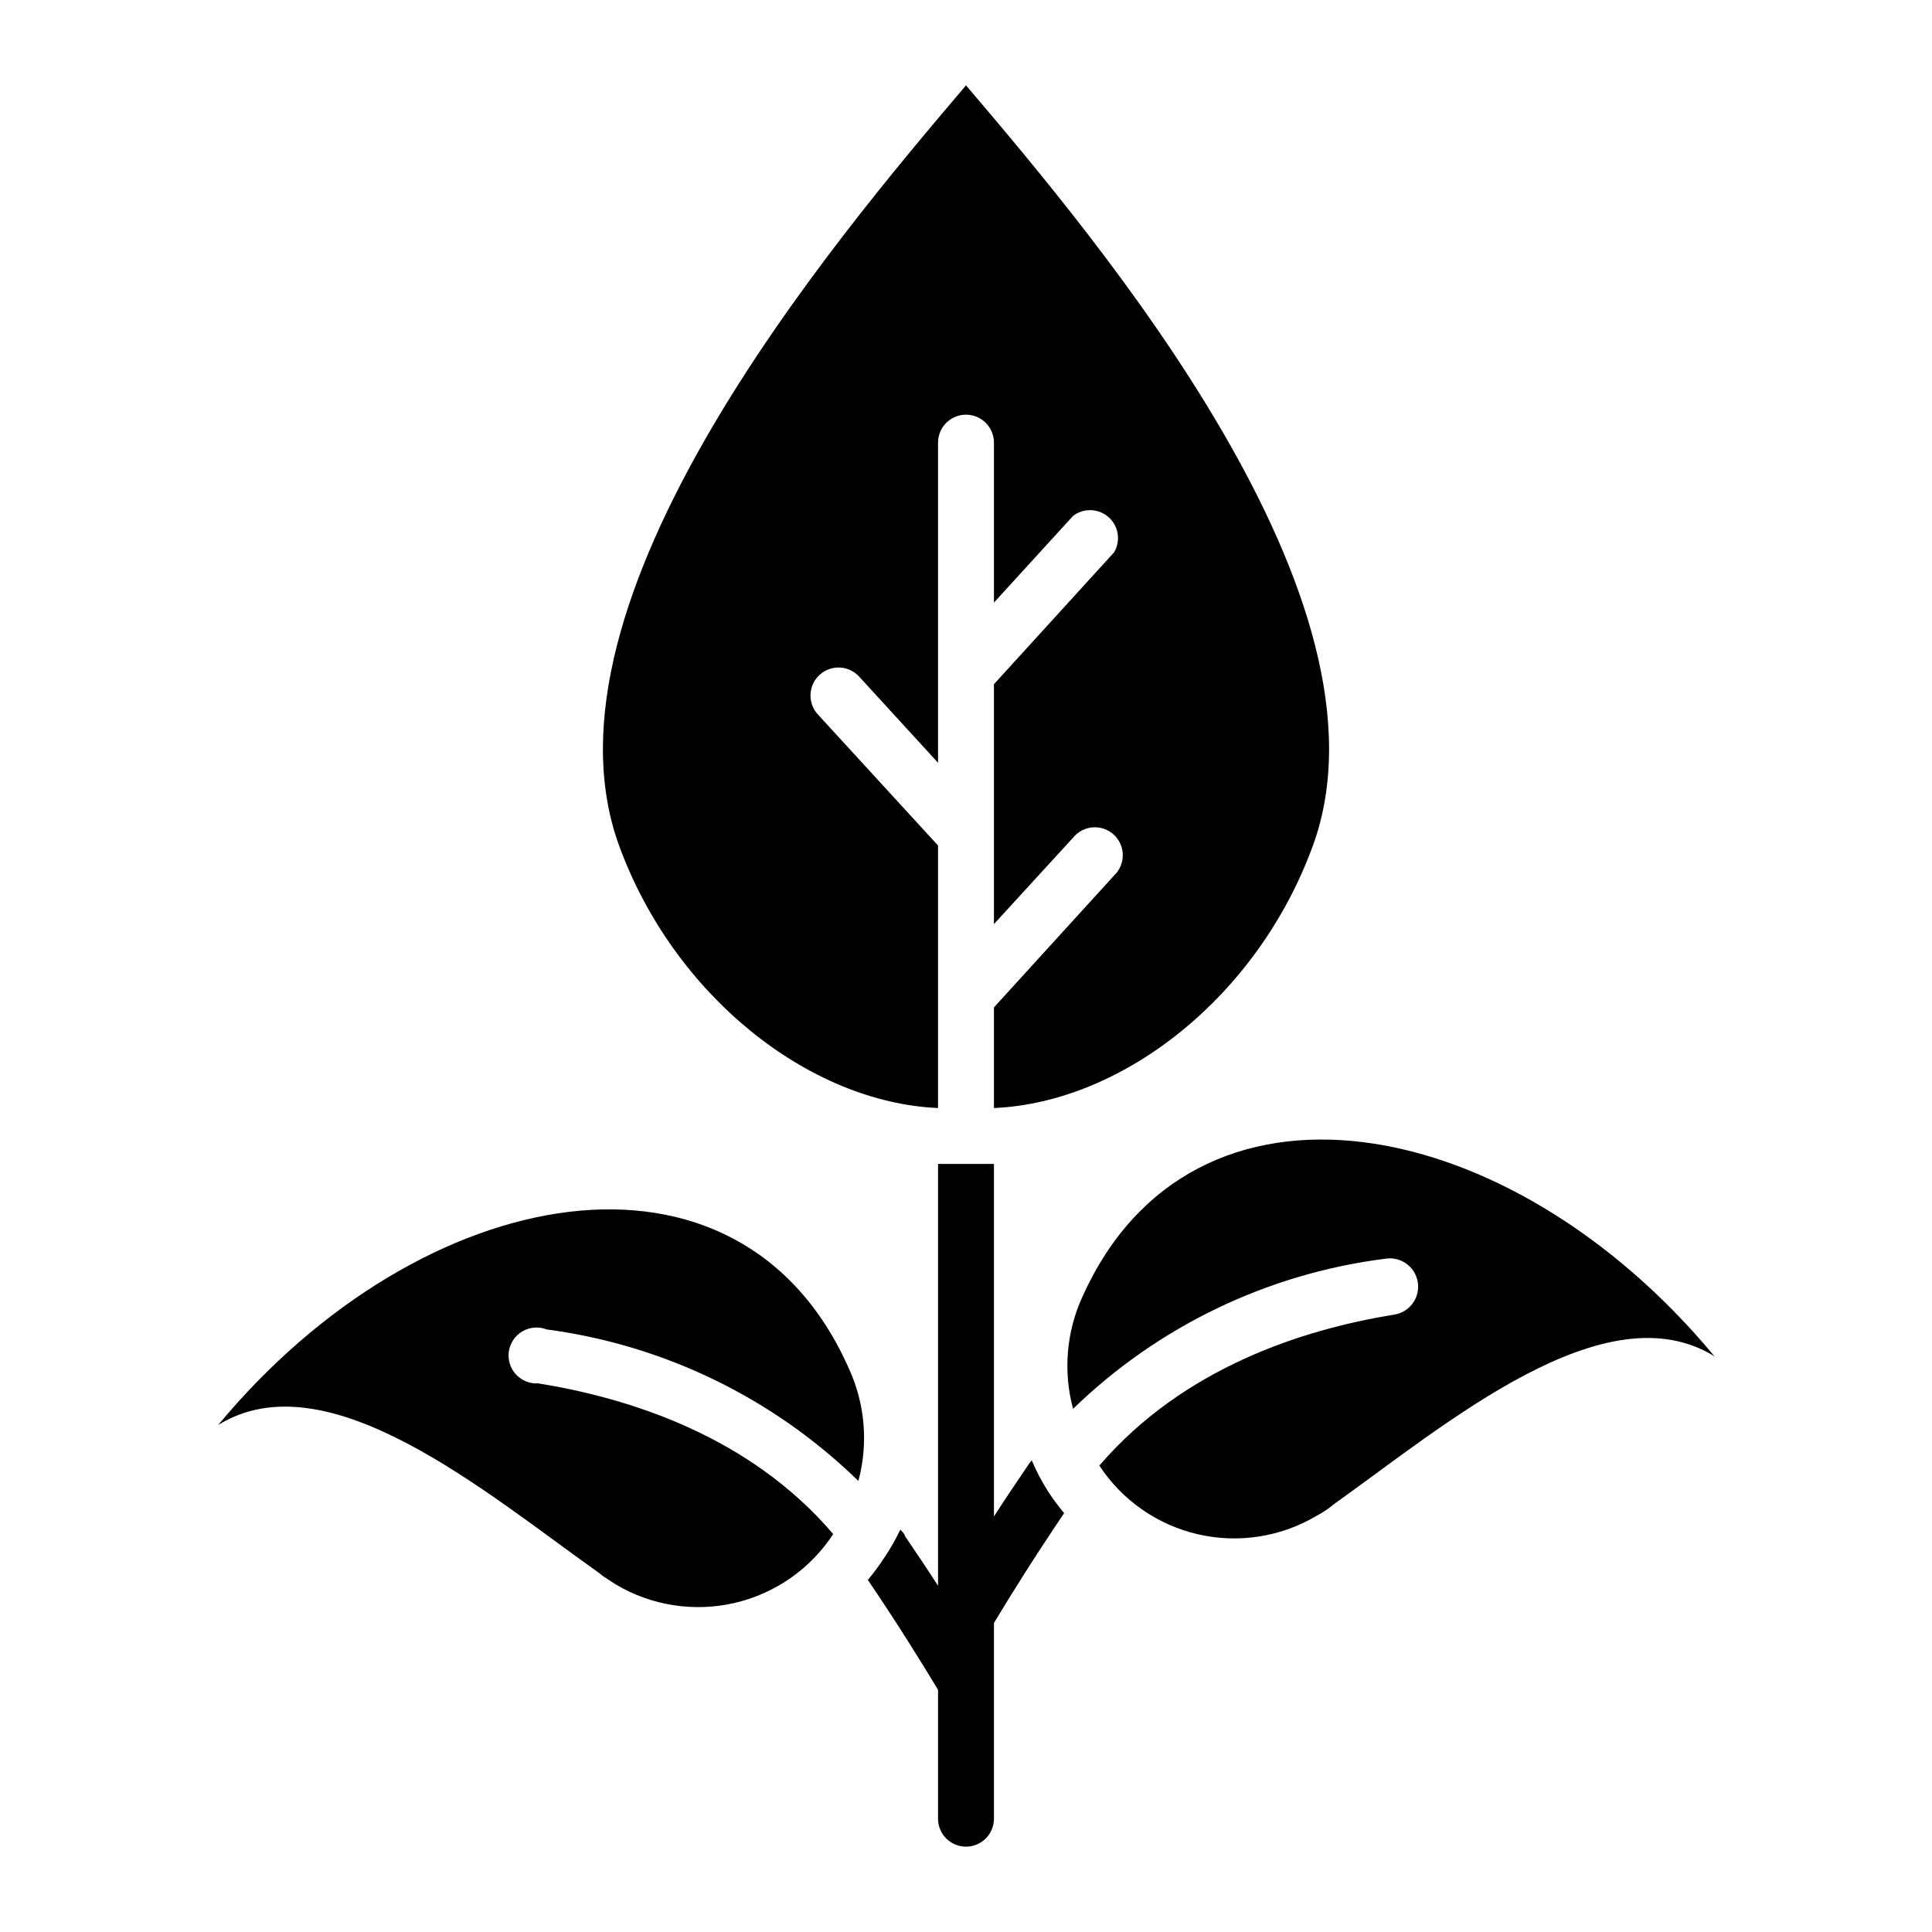
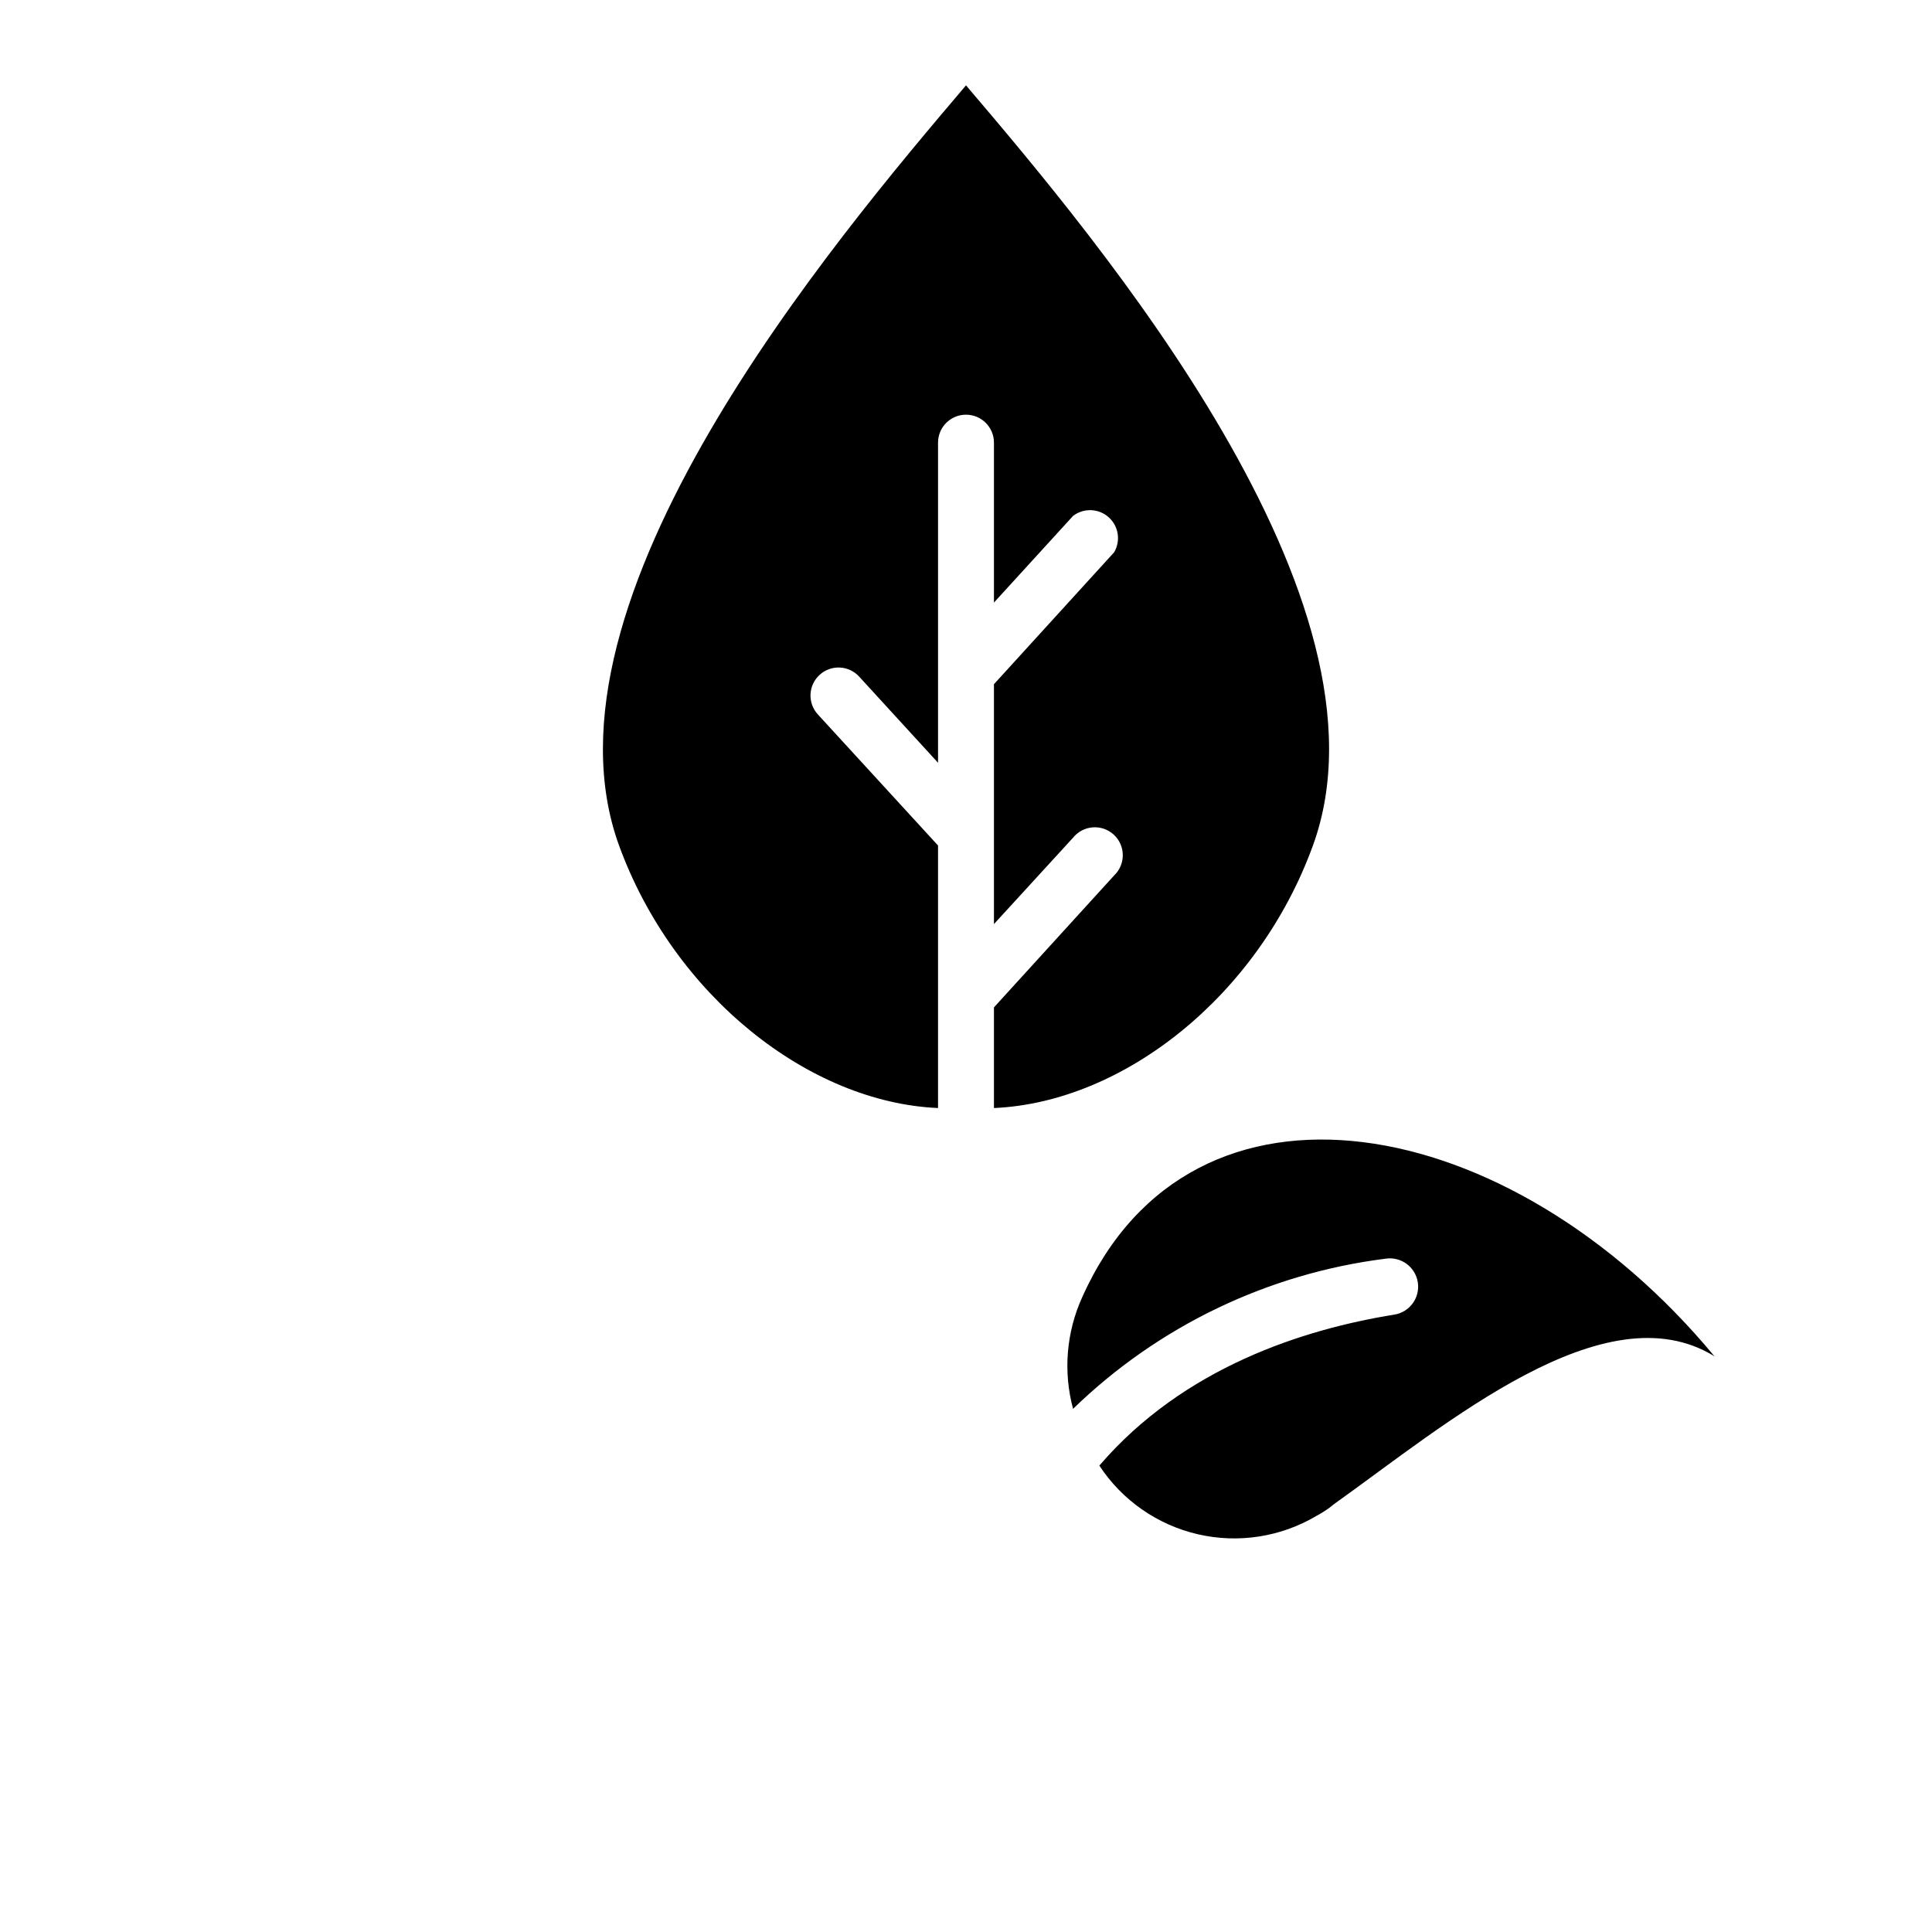
<svg xmlns="http://www.w3.org/2000/svg" fill="#000000" width="800px" height="800px" version="1.1" viewBox="144 144 512 512">
  <g>
    <path d="m392.59 437.64v-69.57l-31.859-34.75c-2.754-3.008-2.555-7.68 0.445-10.445 1.449-1.344 3.375-2.055 5.352-1.973 1.977 0.086 3.84 0.953 5.168 2.418l20.895 22.82v-84.836c0-4.09 3.316-7.406 7.41-7.406 4.09 0 7.406 3.316 7.406 7.406v42.383l20.969-22.969c2.812-2.148 6.754-2.008 9.406 0.336 2.652 2.348 3.273 6.238 1.484 9.297l-31.859 34.969v63.57l20.969-22.895c1.285-1.594 3.172-2.586 5.215-2.738 2.043-0.152 4.055 0.543 5.566 1.93 1.508 1.387 2.375 3.332 2.394 5.383 0.023 2.047-0.805 4.012-2.285 5.426l-31.859 34.973v26.672c34.23-1.48 70.016-29.637 84.535-69.57 23.637-64.977-56.75-160.11-91.941-201.45-35.121 41.34-115.58 136.47-91.945 201.45 14.52 39.785 50.305 68.086 84.535 69.57z" />
    <path d="m430.82 487.72c-4.234 9.297-5.102 19.773-2.445 29.637 22.539-21.887 51.586-35.848 82.758-39.785 4.094-0.656 7.941 2.133 8.594 6.223 0.656 4.094-2.133 7.941-6.223 8.594-23.93 3.852-55.789 13.93-78.164 40.008v0.004c6.047 9.211 15.418 15.734 26.156 18.207 10.742 2.473 22.02 0.699 31.484-4.945 1.184-0.637 2.324-1.355 3.41-2.148l1.113-0.891c29.637-21.117 71.793-57.125 100.84-39.195-54.164-65.344-138.4-80.754-167.52-15.707z" />
-     <path d="m417.41 530.99c-0.445 0.52-0.816 1.113-1.184 1.629-3.262 4.816-6.223 9.188-8.816 13.262l-0.004-93.426h-14.816v111.8c-2.594-4.074-5.559-8.445-8.816-13.262 0-0.52-0.742-1.113-1.184-1.629h-0.004c-1.215 2.574-2.629 5.051-4.223 7.41-1.328 2.066-2.789 4.043-4.371 5.926 7.926 11.707 13.633 20.895 18.598 29.117v34.156c0 4.09 3.316 7.41 7.41 7.41 4.09 0 7.406-3.32 7.406-7.41v-51.863c4.891-8.148 10.668-17.336 18.598-29.117-1.582-1.883-3.039-3.863-4.371-5.926-1.625-2.574-3.039-5.273-4.223-8.078z" />
-     <path d="m201.81 521.65c29.043-18.004 71.125 18.078 100.84 39.121l1.113 0.891 3.406 2.223c9.473 5.637 20.758 7.398 31.5 4.914 10.742-2.488 20.109-9.027 26.141-18.254-22.227-26.078-54.234-36.082-78.164-39.934-2.238 0.141-4.422-0.742-5.938-2.398-1.512-1.66-2.191-3.914-1.848-6.133 0.348-2.219 1.68-4.16 3.625-5.281 1.941-1.121 4.293-1.301 6.383-0.484 31.145 4.129 60.121 18.215 82.609 40.156 2.656-9.863 1.793-20.344-2.445-29.637-28.969-65.793-113.21-50.309-167.22 14.816z" />
  </g>
</svg>